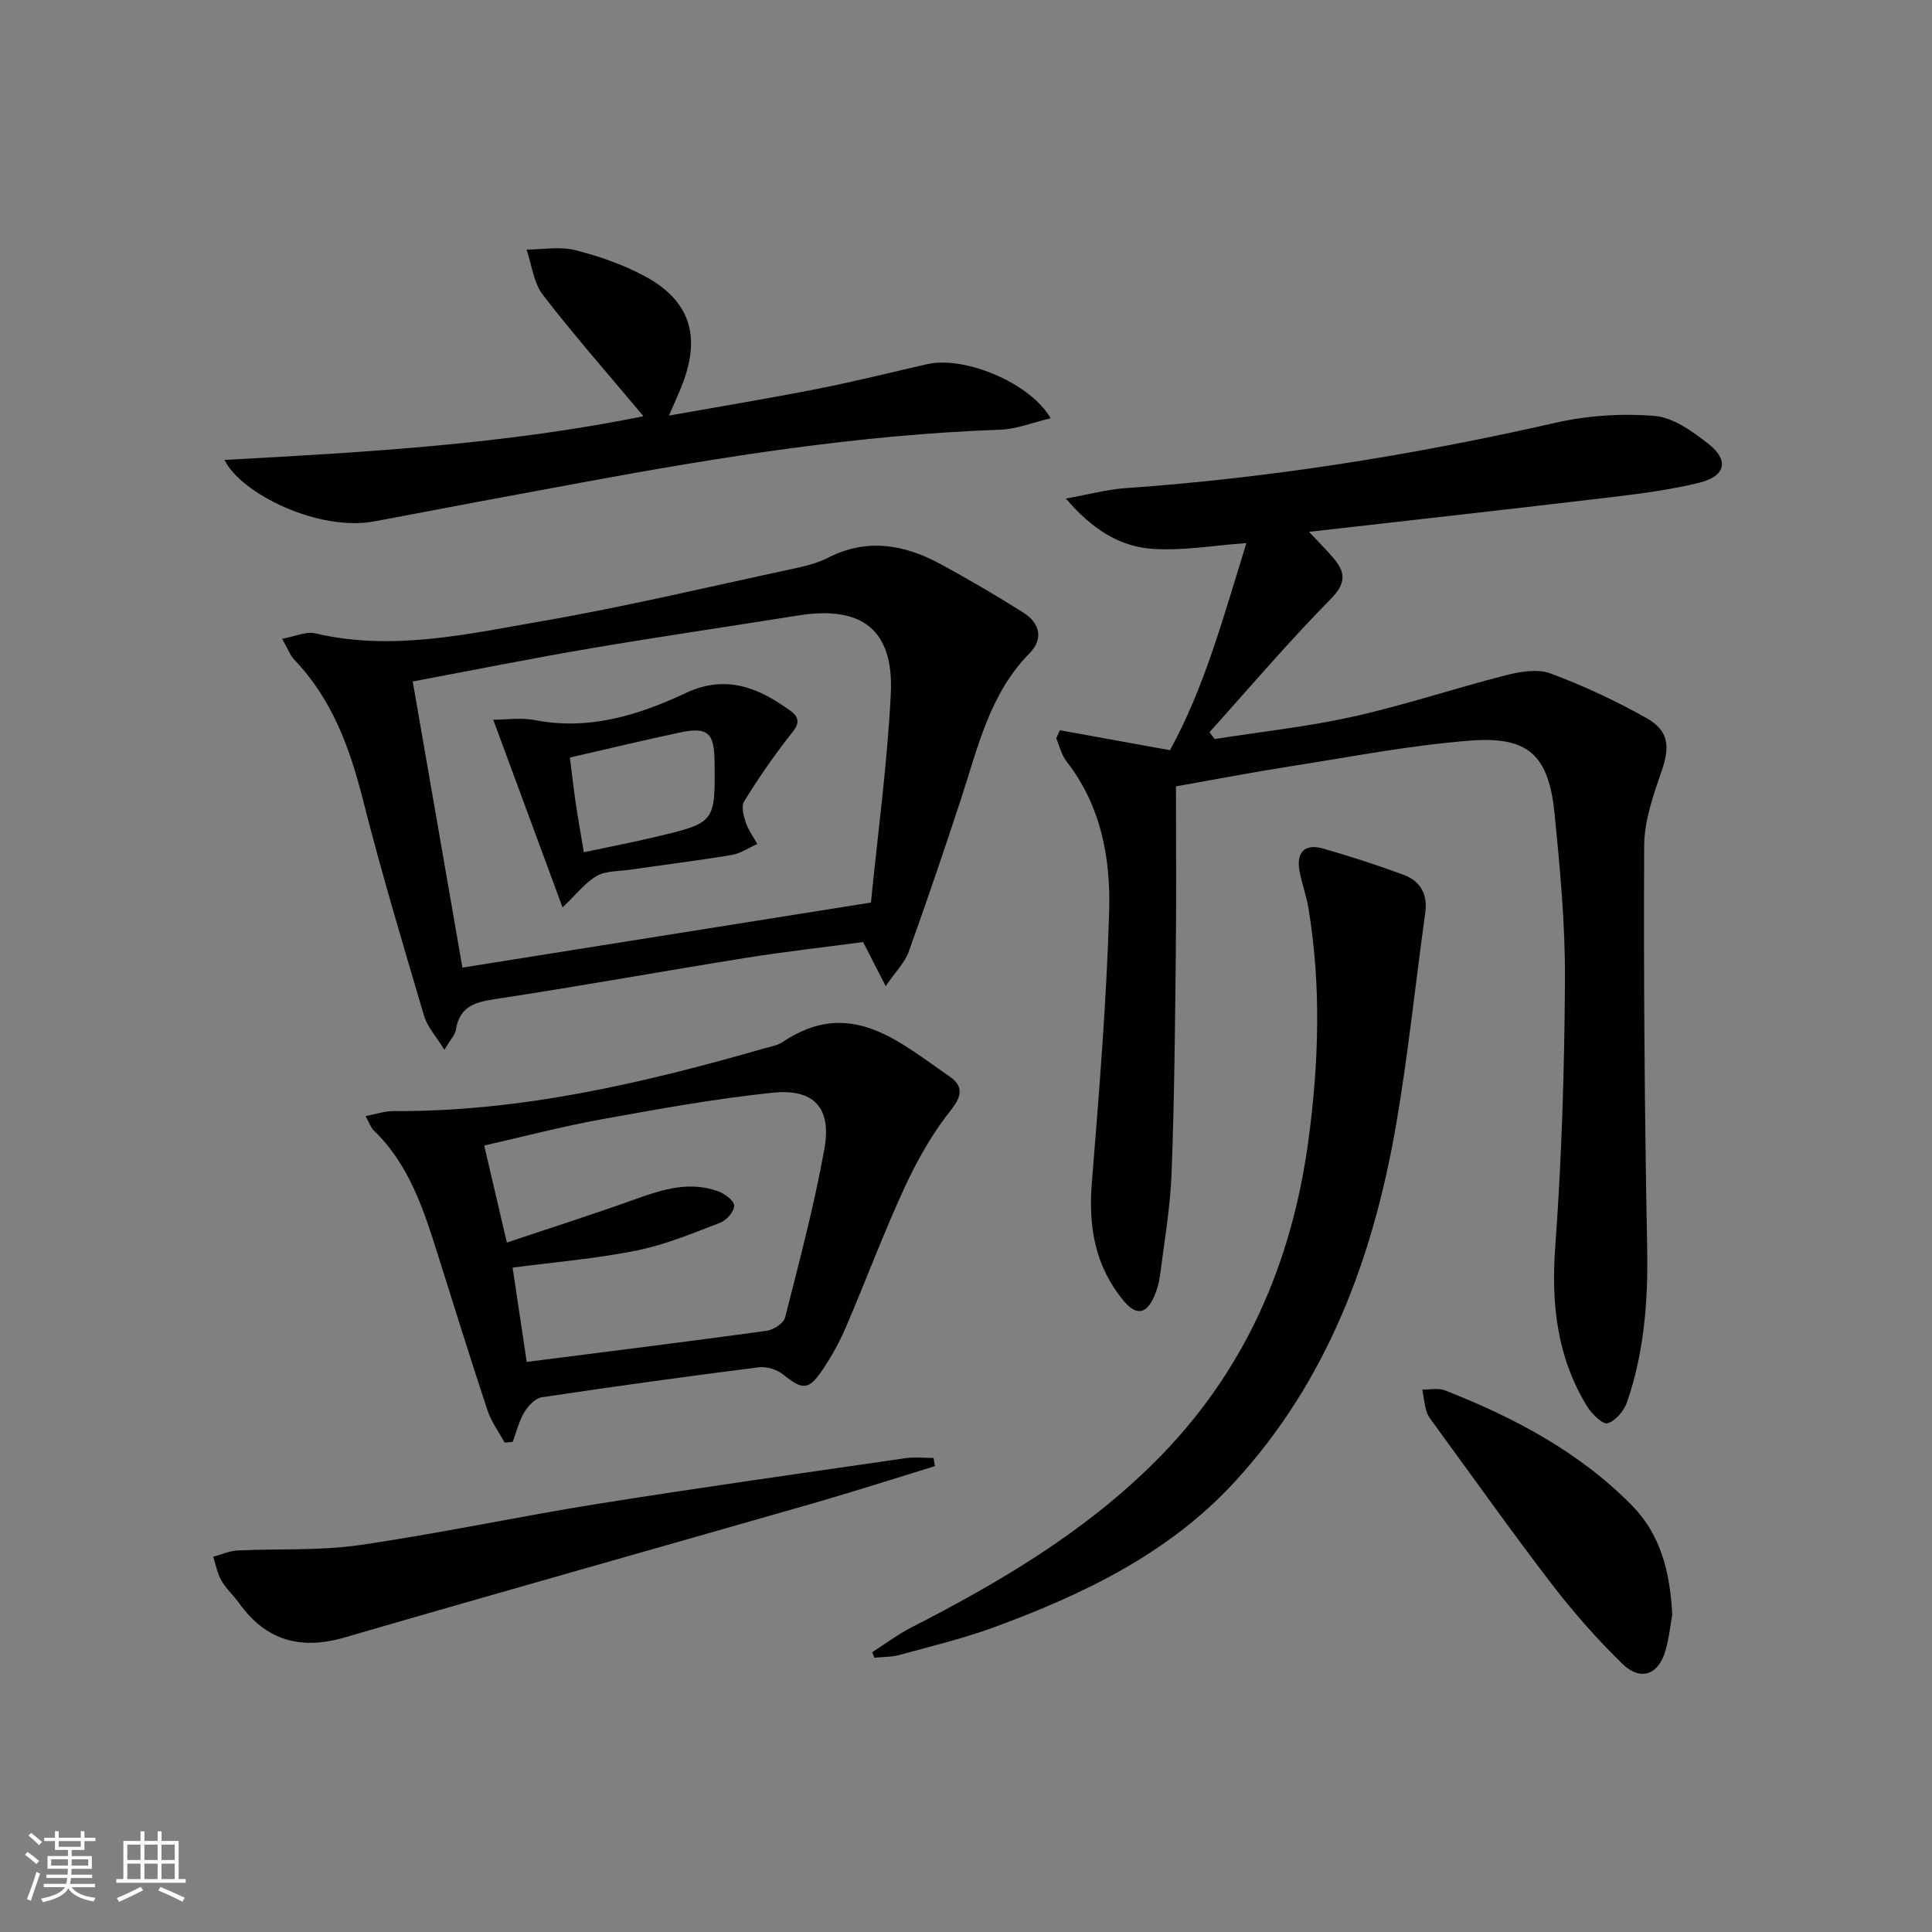
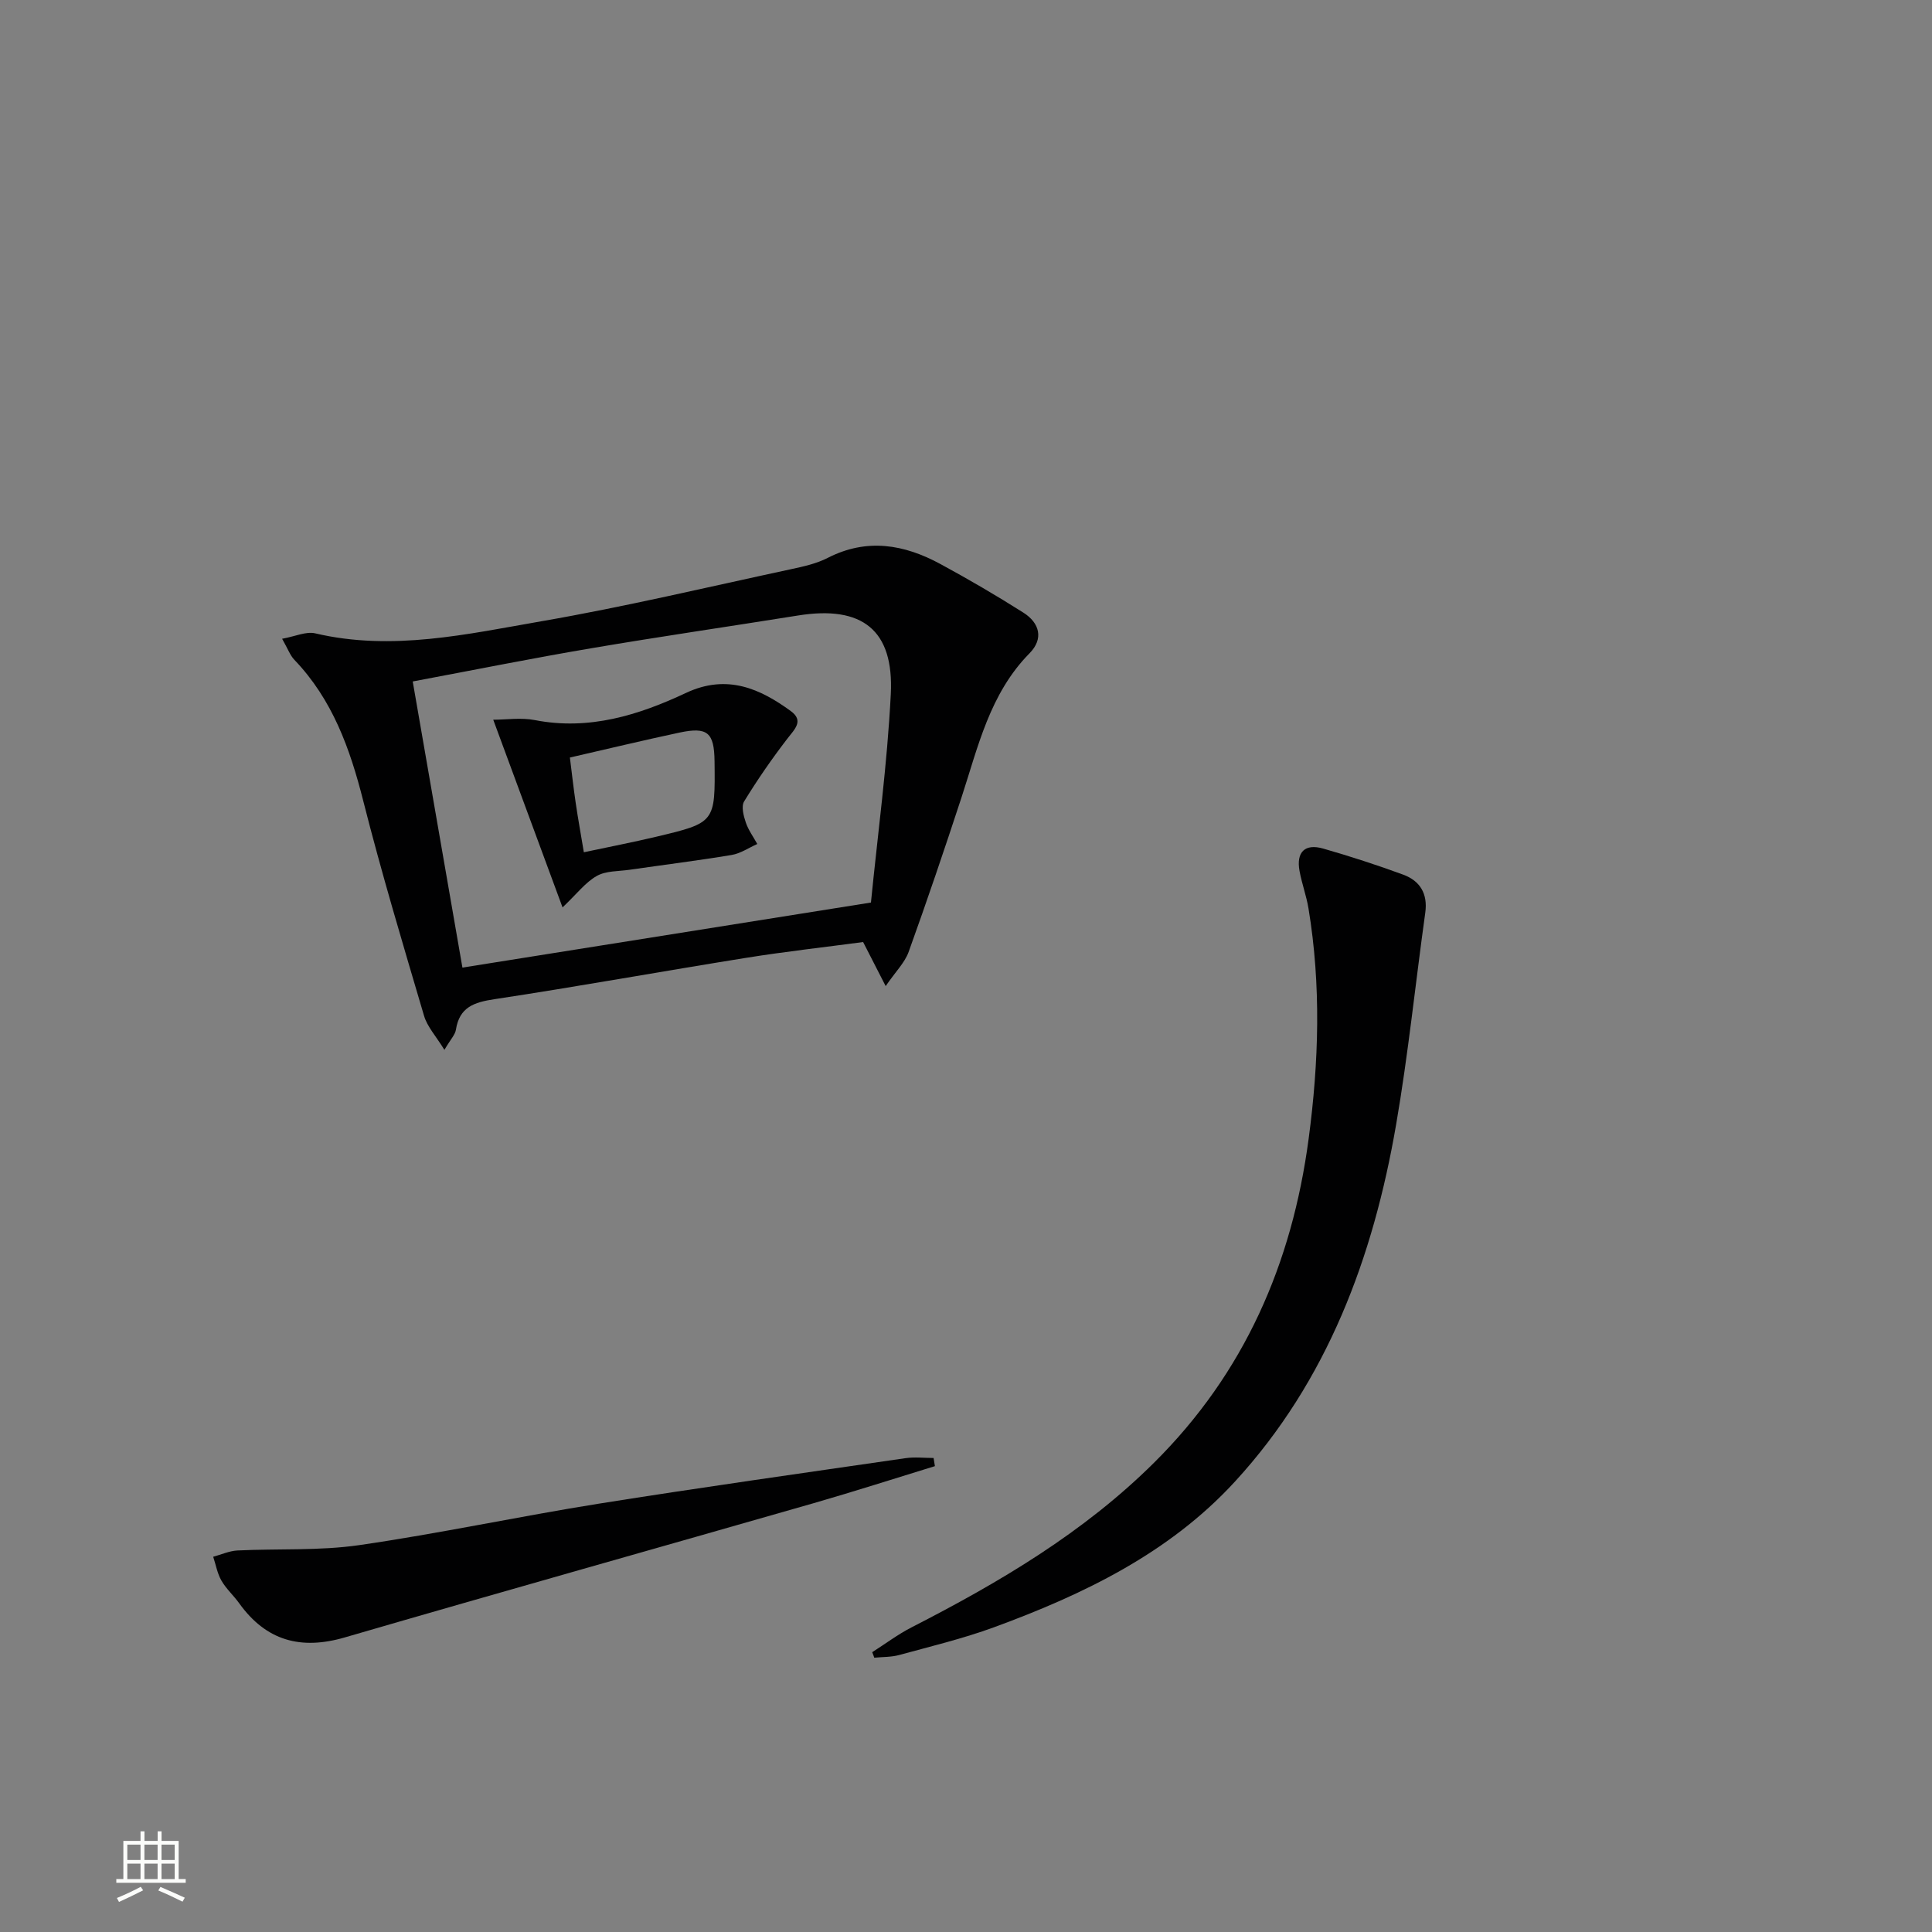
<svg xmlns="http://www.w3.org/2000/svg" enable-background="new 0 0 400 400" viewBox="0 0 400 400">
  <rect x="0" y="0" width="400" height="400" fill="#808080" stroke="none" />
-   <path d="m5.17 384 .55-.58c.85.61 1.65 1.24 2.4 1.87l-.59.64c-.83-.73-1.62-1.38-2.36-1.93m1.22 9.53-.82-.34c.71-1.76 1.37-3.64 1.98-5.63.24.13.5.25.76.36-.6 1.67-1.24 3.54-1.92 5.61m-.5-13.5.57-.54c.56.44 1.31 1.06 2.26 1.87l-.64.64c-.68-.66-1.41-1.32-2.19-1.97m3.25.46h2.24v-1.36h.77v1.36h4.57v-1.36h.76v1.36h2.28v.69h-2.28v1.84h-2.64v1.26h4.18v2.64h-4.21c0 .45-.02.86-.05 1.21h4.32v.69h-4.38c-.04.34-.1.75-.19 1.22h5.15v.69h-4.82c.87 1.19 2.51 1.92 4.93 2.19-.17.31-.3.57-.37.76-2.77-.49-4.52-1.41-5.26-2.76-.56 1.26-2.3 2.23-5.24 2.9-.12-.24-.26-.48-.43-.72 2.73-.55 4.38-1.34 4.96-2.38h-4.38v-.69h4.65c.1-.38.17-.79.21-1.22h-4.32v-.69h4.4c.03-.34.05-.75.05-1.21h-4.2v-2.64h4.23v-1.26h-2.69v-1.84h-2.24zm1.46 4.46v1.29h3.45c.01-.4.02-.57.01-.53v-.32-.45h-3.46zm1.55-2.59h4.57v-1.19h-4.57zm6.11 2.59h-3.42v.77c-.01.19-.01.37-.02.53h3.44z" fill="#fbfcfa" />
  <path d="m32.63 379.16h.82v1.98h3.54v7.89h1.46v.78h-14.37v-.78h1.46v-7.89h3.55v-1.98h.82v1.98h2.73v-1.98zm-3.49 11.48.5.73c-1.61.82-3.28 1.63-5 2.41-.13-.27-.28-.55-.44-.82 1.75-.72 3.4-1.49 4.94-2.32m-2.78-5.55h2.73v-3.18h-2.73zm0 3.95h2.73v-3.2h-2.73zm3.54-3.95h2.73v-3.18h-2.73zm0 3.95h2.73v-3.2h-2.73zm7.89 4.68c-1.84-.92-3.51-1.7-5.02-2.32l.45-.73c1.89.8 3.57 1.55 5.04 2.23zm-1.62-11.81h-2.73v3.18h2.73zm-2.73 7.13h2.73v-3.2h-2.73z" fill="#fbfcfa" />
  <g fill="#010102">
-     <path d="m251.48 153.01c9.59-1.51 19.28-2.55 28.74-4.66 10.62-2.37 20.98-5.85 31.53-8.54 2.96-.75 6.56-1.38 9.24-.39 6.82 2.53 13.48 5.65 19.83 9.21 4.79 2.69 4.94 6.01 3.18 11.09-1.72 4.96-3.57 10.22-3.59 15.36-.13 27.76.09 55.52.62 83.28.21 10.93-.61 21.59-4.16 31.92-.62 1.8-2.37 3.89-4.04 4.39-1 .3-3.29-1.95-4.25-3.51-6.23-10.19-7.45-21.21-6.58-33.07 1.35-18.36 1.9-36.8 2.01-55.21.06-11.44-1.01-22.92-2.14-34.33-1.21-12.17-5.38-16.16-17.51-15.21-12.38.96-24.66 3.35-36.96 5.28-8.01 1.25-15.97 2.78-23.93 4.19 0 11.87.1 23.33-.03 34.79-.17 15.11-.3 30.24-.88 45.34-.27 7.11-1.51 14.19-2.41 21.26-.19 1.46-.63 2.95-1.23 4.3-1.63 3.63-3.7 3.93-6.31.78-5.88-7.08-7.29-15.29-6.56-24.33 1.5-18.71 3.04-37.45 3.59-56.2.33-11-1.65-21.91-8.82-31.1-1.04-1.34-1.45-3.18-2.14-4.78.25-.56.5-1.12.75-1.68 7.32 1.33 14.65 2.65 22.8 4.13 7.12-12.88 11.11-27.73 15.82-42.88-6.87.47-13.41 1.69-19.81 1.16-6.5-.54-12.14-4.02-17.56-10.38 4.82-.87 8.52-1.89 12.27-2.15 30.06-2.1 59.68-6.85 89.06-13.53 6.66-1.52 13.81-1.99 20.6-1.42 3.89.33 7.88 3.25 11.17 5.84 4.26 3.36 3.48 6.64-1.95 7.98-6.09 1.5-12.38 2.29-18.63 3.04-20.41 2.43-40.85 4.7-62.18 7.13 2.15 2.31 3.76 3.88 5.19 5.6 2.52 3.02 2.36 5.21-.78 8.4-8.69 8.81-16.72 18.27-25.01 27.47.34.48.7.96 1.06 1.43z" />
    <path d="m183.37 204.16c-1.82-3.56-3.12-6.11-4.67-9.12-7.92 1.06-16.14 1.97-24.29 3.28-17.35 2.78-34.65 5.92-52.03 8.55-4.25.64-7.26 1.65-7.99 6.33-.16 1.03-1.08 1.95-2.38 4.16-1.75-2.85-3.54-4.77-4.21-7.03-4.37-14.8-8.81-29.59-12.6-44.54-2.74-10.82-6.38-20.97-14.26-29.19-.87-.91-1.32-2.22-2.53-4.35 2.69-.48 4.96-1.57 6.86-1.12 15.91 3.74 31.45.16 46.91-2.52 17.3-3 34.42-7.08 51.61-10.77 2.58-.55 5.27-1.15 7.59-2.34 8.09-4.14 15.82-2.8 23.33 1.28 5.83 3.16 11.57 6.51 17.17 10.06 3.36 2.13 4.25 5.4 1.27 8.42-8.23 8.35-10.64 19.32-14.09 29.87-3.51 10.71-7.13 21.39-10.95 31.99-.81 2.21-2.68 4.03-4.74 7.04zm-97.92-63.07c3.55 20.44 6.97 40.12 10.29 59.24 28.44-4.53 56.04-8.93 84.58-13.47 1.4-14.14 3.38-28.62 4.11-43.17.67-13.3-5.97-18.38-19.19-16.26-14.24 2.28-28.52 4.35-42.74 6.77-12.07 2.04-24.09 4.46-37.05 6.89z" />
-     <path d="m104.49 298.69c-1.2-2.21-2.76-4.3-3.54-6.64-3.55-10.7-6.89-21.47-10.28-32.22-2.96-9.38-5.94-18.74-13.34-25.84-.56-.54-.81-1.41-1.64-2.92 2.2-.41 3.98-1.04 5.77-1.03 26.36.15 51.69-5.78 76.8-12.99 1.28-.37 2.7-.58 3.76-1.3 13.93-9.38 24.06-.12 34.52 7.08 2.69 1.85 2.89 3.8.38 6.94-3.87 4.85-7.02 10.44-9.64 16.1-4.38 9.49-8.03 19.31-12.15 28.92-1.3 3.03-2.92 5.97-4.76 8.71-2.97 4.42-4.2 4.33-8.26 1.05-1.28-1.03-3.44-1.67-5.07-1.46-14.98 1.9-29.94 3.96-44.87 6.2-1.36.2-2.83 1.79-3.62 3.11-1.11 1.85-1.62 4.05-2.39 6.11-.56.06-1.12.12-1.67.18zm4.56-16.72c17.13-2.19 33.41-4.21 49.66-6.44 1.42-.2 3.53-1.55 3.83-2.74 2.94-11.56 6.01-23.13 8.13-34.85 1.56-8.58-2.13-12.61-10.77-11.7-11.85 1.24-23.62 3.38-35.36 5.5-8.1 1.47-16.08 3.57-24.29 5.43 1.58 6.76 2.99 12.83 4.69 20.09 9.29-3.12 18.08-5.92 26.76-9.04 5.56-2 11.09-3.69 16.92-1.6 1.39.5 3.33 1.9 3.38 2.97.06 1.17-1.55 3.05-2.84 3.54-5.7 2.19-11.43 4.59-17.37 5.78-8.38 1.69-16.96 2.39-25.66 3.54 1.04 6.91 2.01 13.42 2.92 19.52z" />
    <path d="m180.58 342.07c2.72-1.73 5.32-3.7 8.18-5.16 18.13-9.29 35.54-19.55 50.16-34.06 18.72-18.57 28.58-41.22 32.02-67.08 2.12-15.92 2.6-31.79-.03-47.68-.43-2.61-1.37-5.13-1.85-7.73-.73-3.94 1.09-5.76 4.9-4.67 5.57 1.6 11.1 3.39 16.54 5.39 3.49 1.28 5.13 3.93 4.59 7.87-2.04 14.63-3.53 29.34-6.04 43.89-4.73 27.45-14.21 53.04-33.37 73.91-13.58 14.8-31.34 23.36-49.91 30.17-6.37 2.33-13.02 3.93-19.59 5.73-1.65.45-3.44.39-5.17.56-.13-.39-.28-.77-.43-1.14z" />
-     <path d="m217.53 86.6c-3.71.87-7.08 2.25-10.5 2.37-29.14 1.03-57.82 5.62-86.41 10.9-14.34 2.65-28.68 5.32-43.01 8.06-11.57 2.21-27.71-5.68-31.13-12.71 29.3-1.58 58.35-3.26 86.74-9.05-7.11-8.49-14.24-16.59-20.82-25.11-1.93-2.51-2.3-6.23-3.38-9.39 3.36-.01 6.88-.68 10.03.11 4.94 1.24 9.89 2.97 14.37 5.36 9.35 5.01 11.71 12.29 7.92 22.25-.76 2-1.68 3.95-2.84 6.65 10.62-1.89 20.69-3.55 30.7-5.52 7.64-1.5 15.2-3.41 22.79-5.13 7.67-1.73 21.28 3.81 25.54 11.21z" />
    <path d="m193.56 303.55c-8.36 2.56-16.68 5.24-25.08 7.66-32.36 9.29-64.77 18.39-97.09 27.8-9.14 2.66-16.3.68-21.86-7.06-1.16-1.62-2.71-3-3.69-4.71-.85-1.48-1.15-3.27-1.7-4.93 1.67-.45 3.32-1.21 5.01-1.3 8.42-.41 16.95.09 25.24-1.11 16.57-2.4 32.98-5.93 49.52-8.57 21.15-3.37 42.36-6.35 63.56-9.43 1.9-.28 3.88-.04 5.82-.04.09.57.18 1.13.27 1.69z" />
-     <path d="m346.22 334.3c-.35 1.94-.63 4.76-1.4 7.44-1.46 5.05-5.17 6.4-8.95 2.71-5.2-5.08-10.07-10.59-14.5-16.36-8.38-10.92-16.34-22.16-24.47-33.28-.58-.8-1.26-1.62-1.54-2.54-.45-1.47-.6-3.04-.88-4.56 1.56.02 3.29-.39 4.65.14 14.31 5.61 27.78 12.71 38.7 23.79 5.89 5.97 7.94 13.6 8.39 22.66z" />
    <path d="m102.12 149.01c2.7 0 5.76-.48 8.63.08 11.21 2.19 21.51-1.04 31.28-5.63 8.57-4.03 15.47-.77 21.67 3.74 2.81 2.04.81 3.78-.7 5.75-3.2 4.16-6.2 8.5-8.94 12.98-.62 1.02-.12 2.97.34 4.33.53 1.58 1.57 3 2.39 4.48-1.76.78-3.46 1.96-5.3 2.27-7.03 1.17-14.11 2.05-21.17 3.07-2.29.33-4.88.2-6.77 1.28-2.34 1.32-4.1 3.68-7.08 6.51-4.82-13.06-9.5-25.73-14.35-38.86zm15.87 7.83c.4 3.14.74 6.27 1.2 9.38.47 3.22 1.06 6.43 1.69 10.23 5.26-1.12 10.12-2.06 14.93-3.2 12.29-2.92 12.28-2.96 12.13-15.64-.07-5.94-1.45-7.17-7.24-5.94-7.43 1.58-14.8 3.36-22.71 5.17z" />
  </g>
</svg>